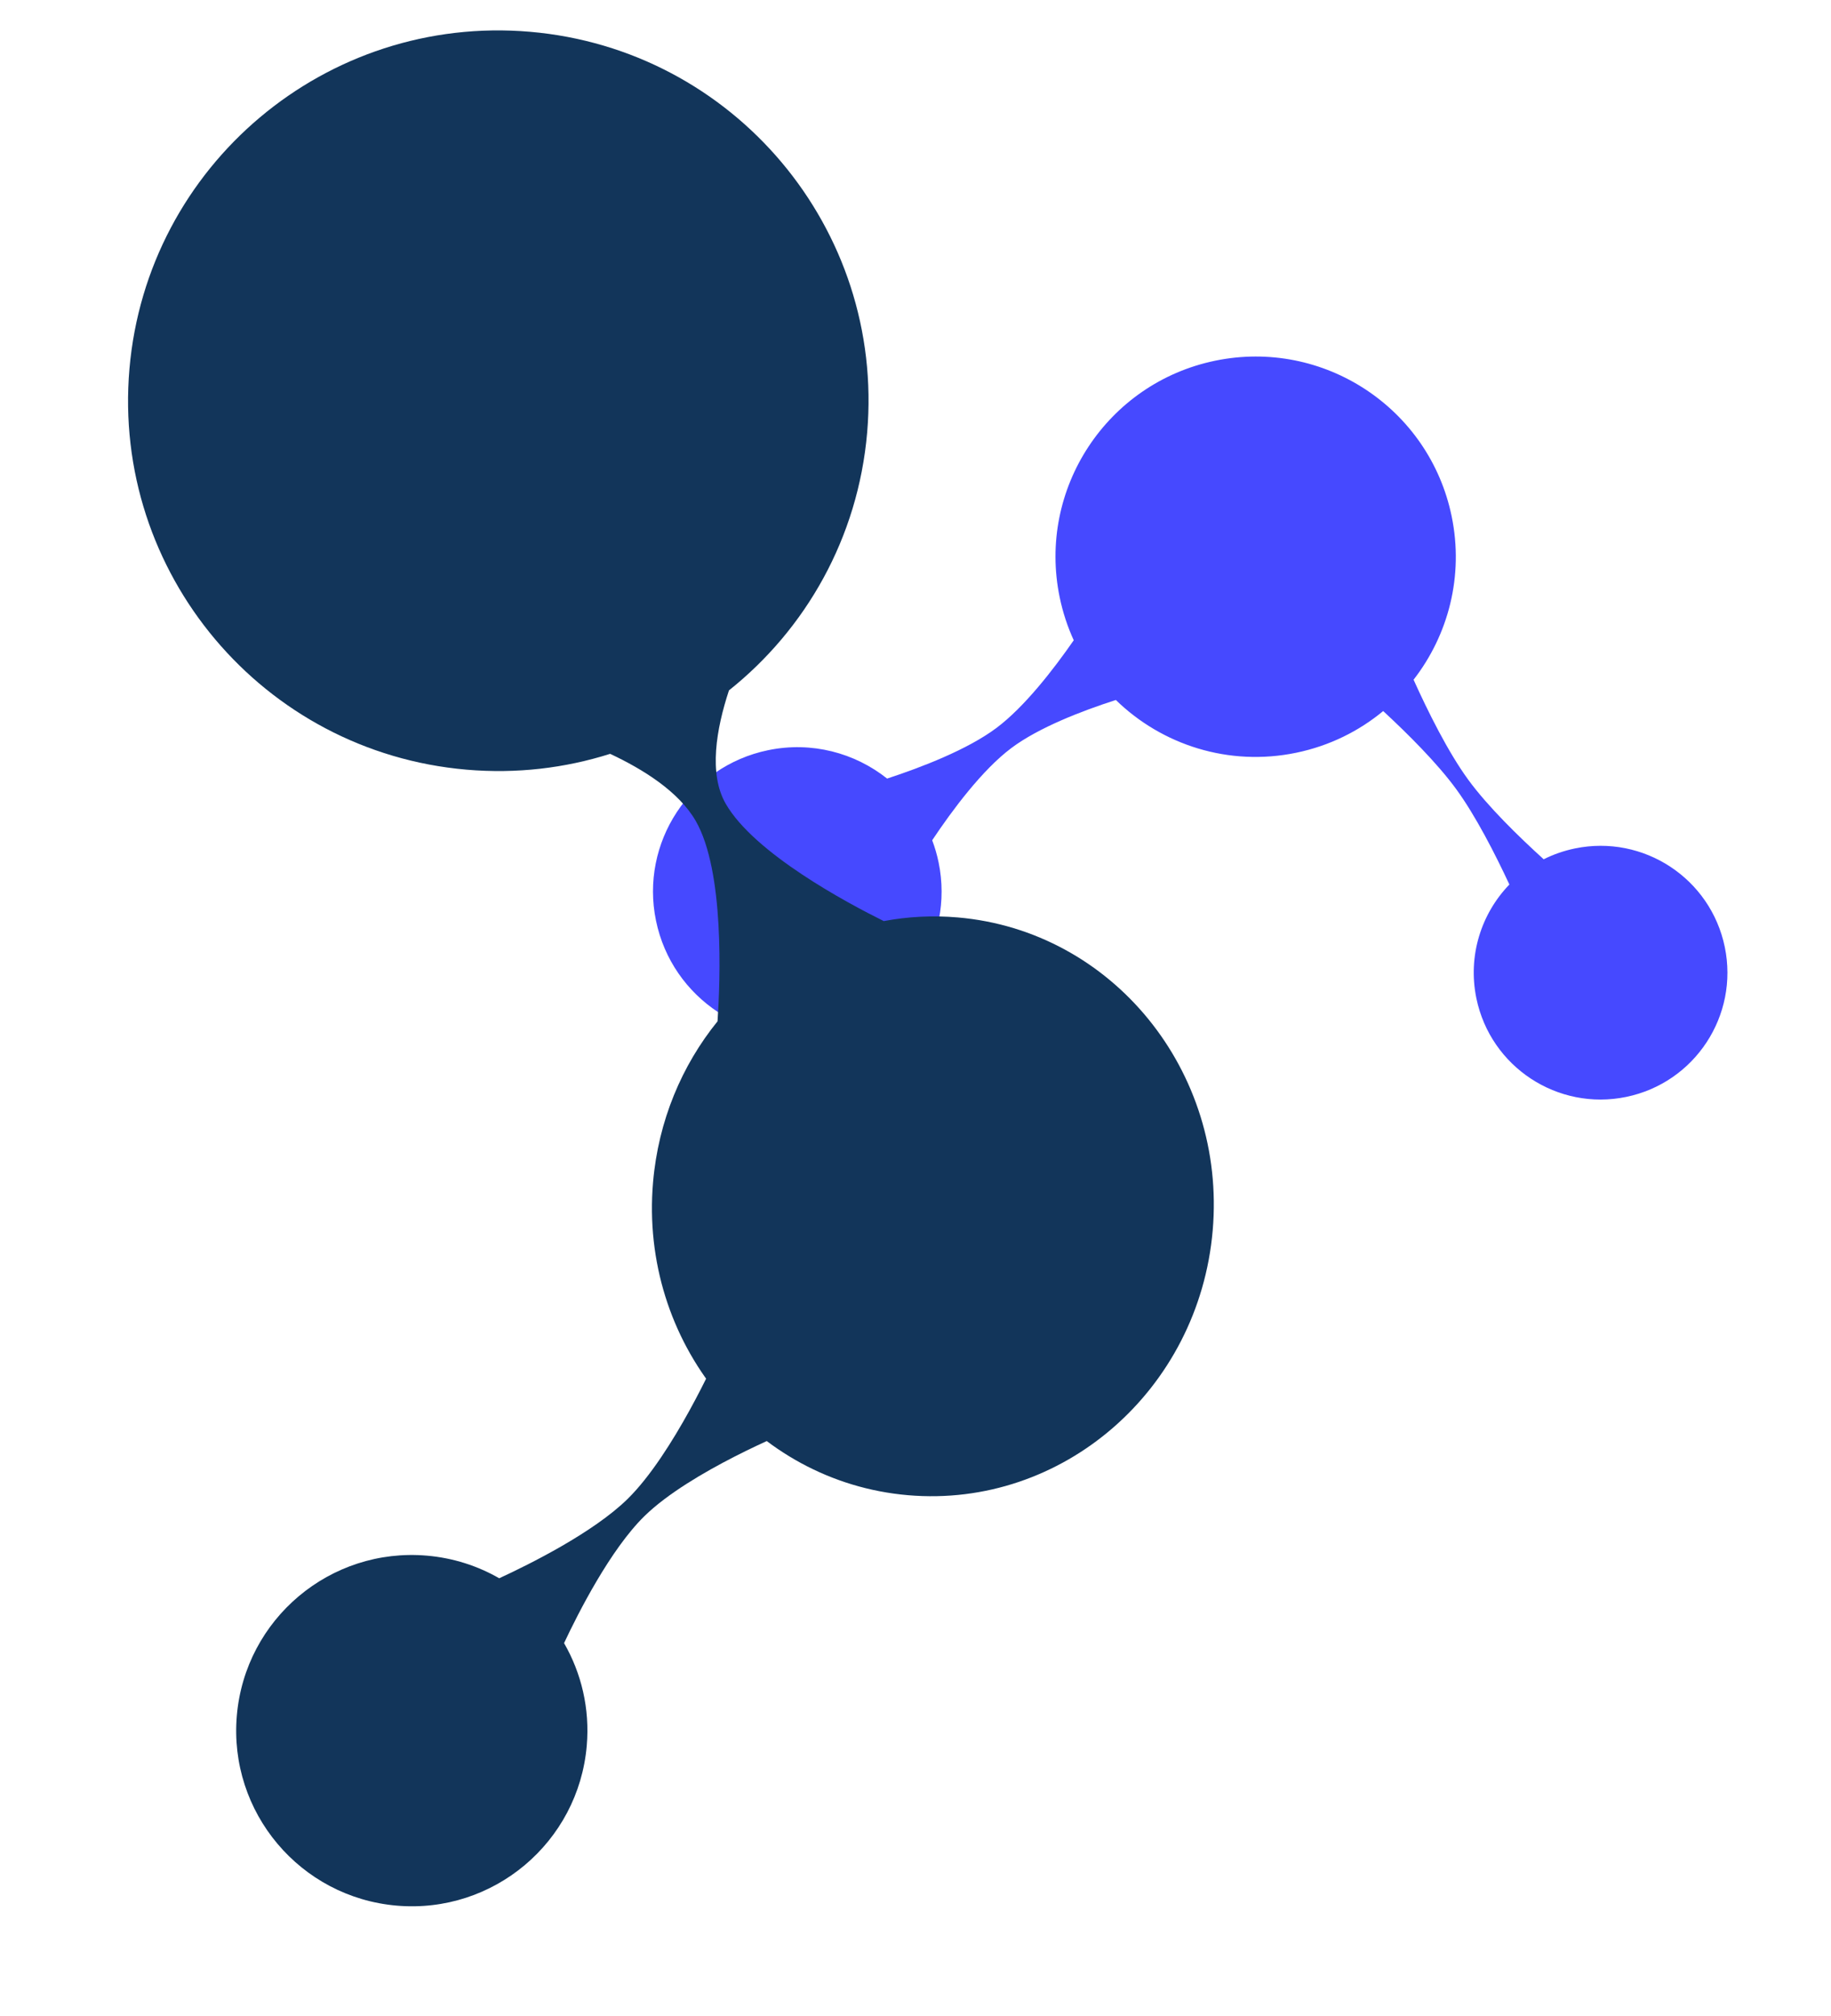
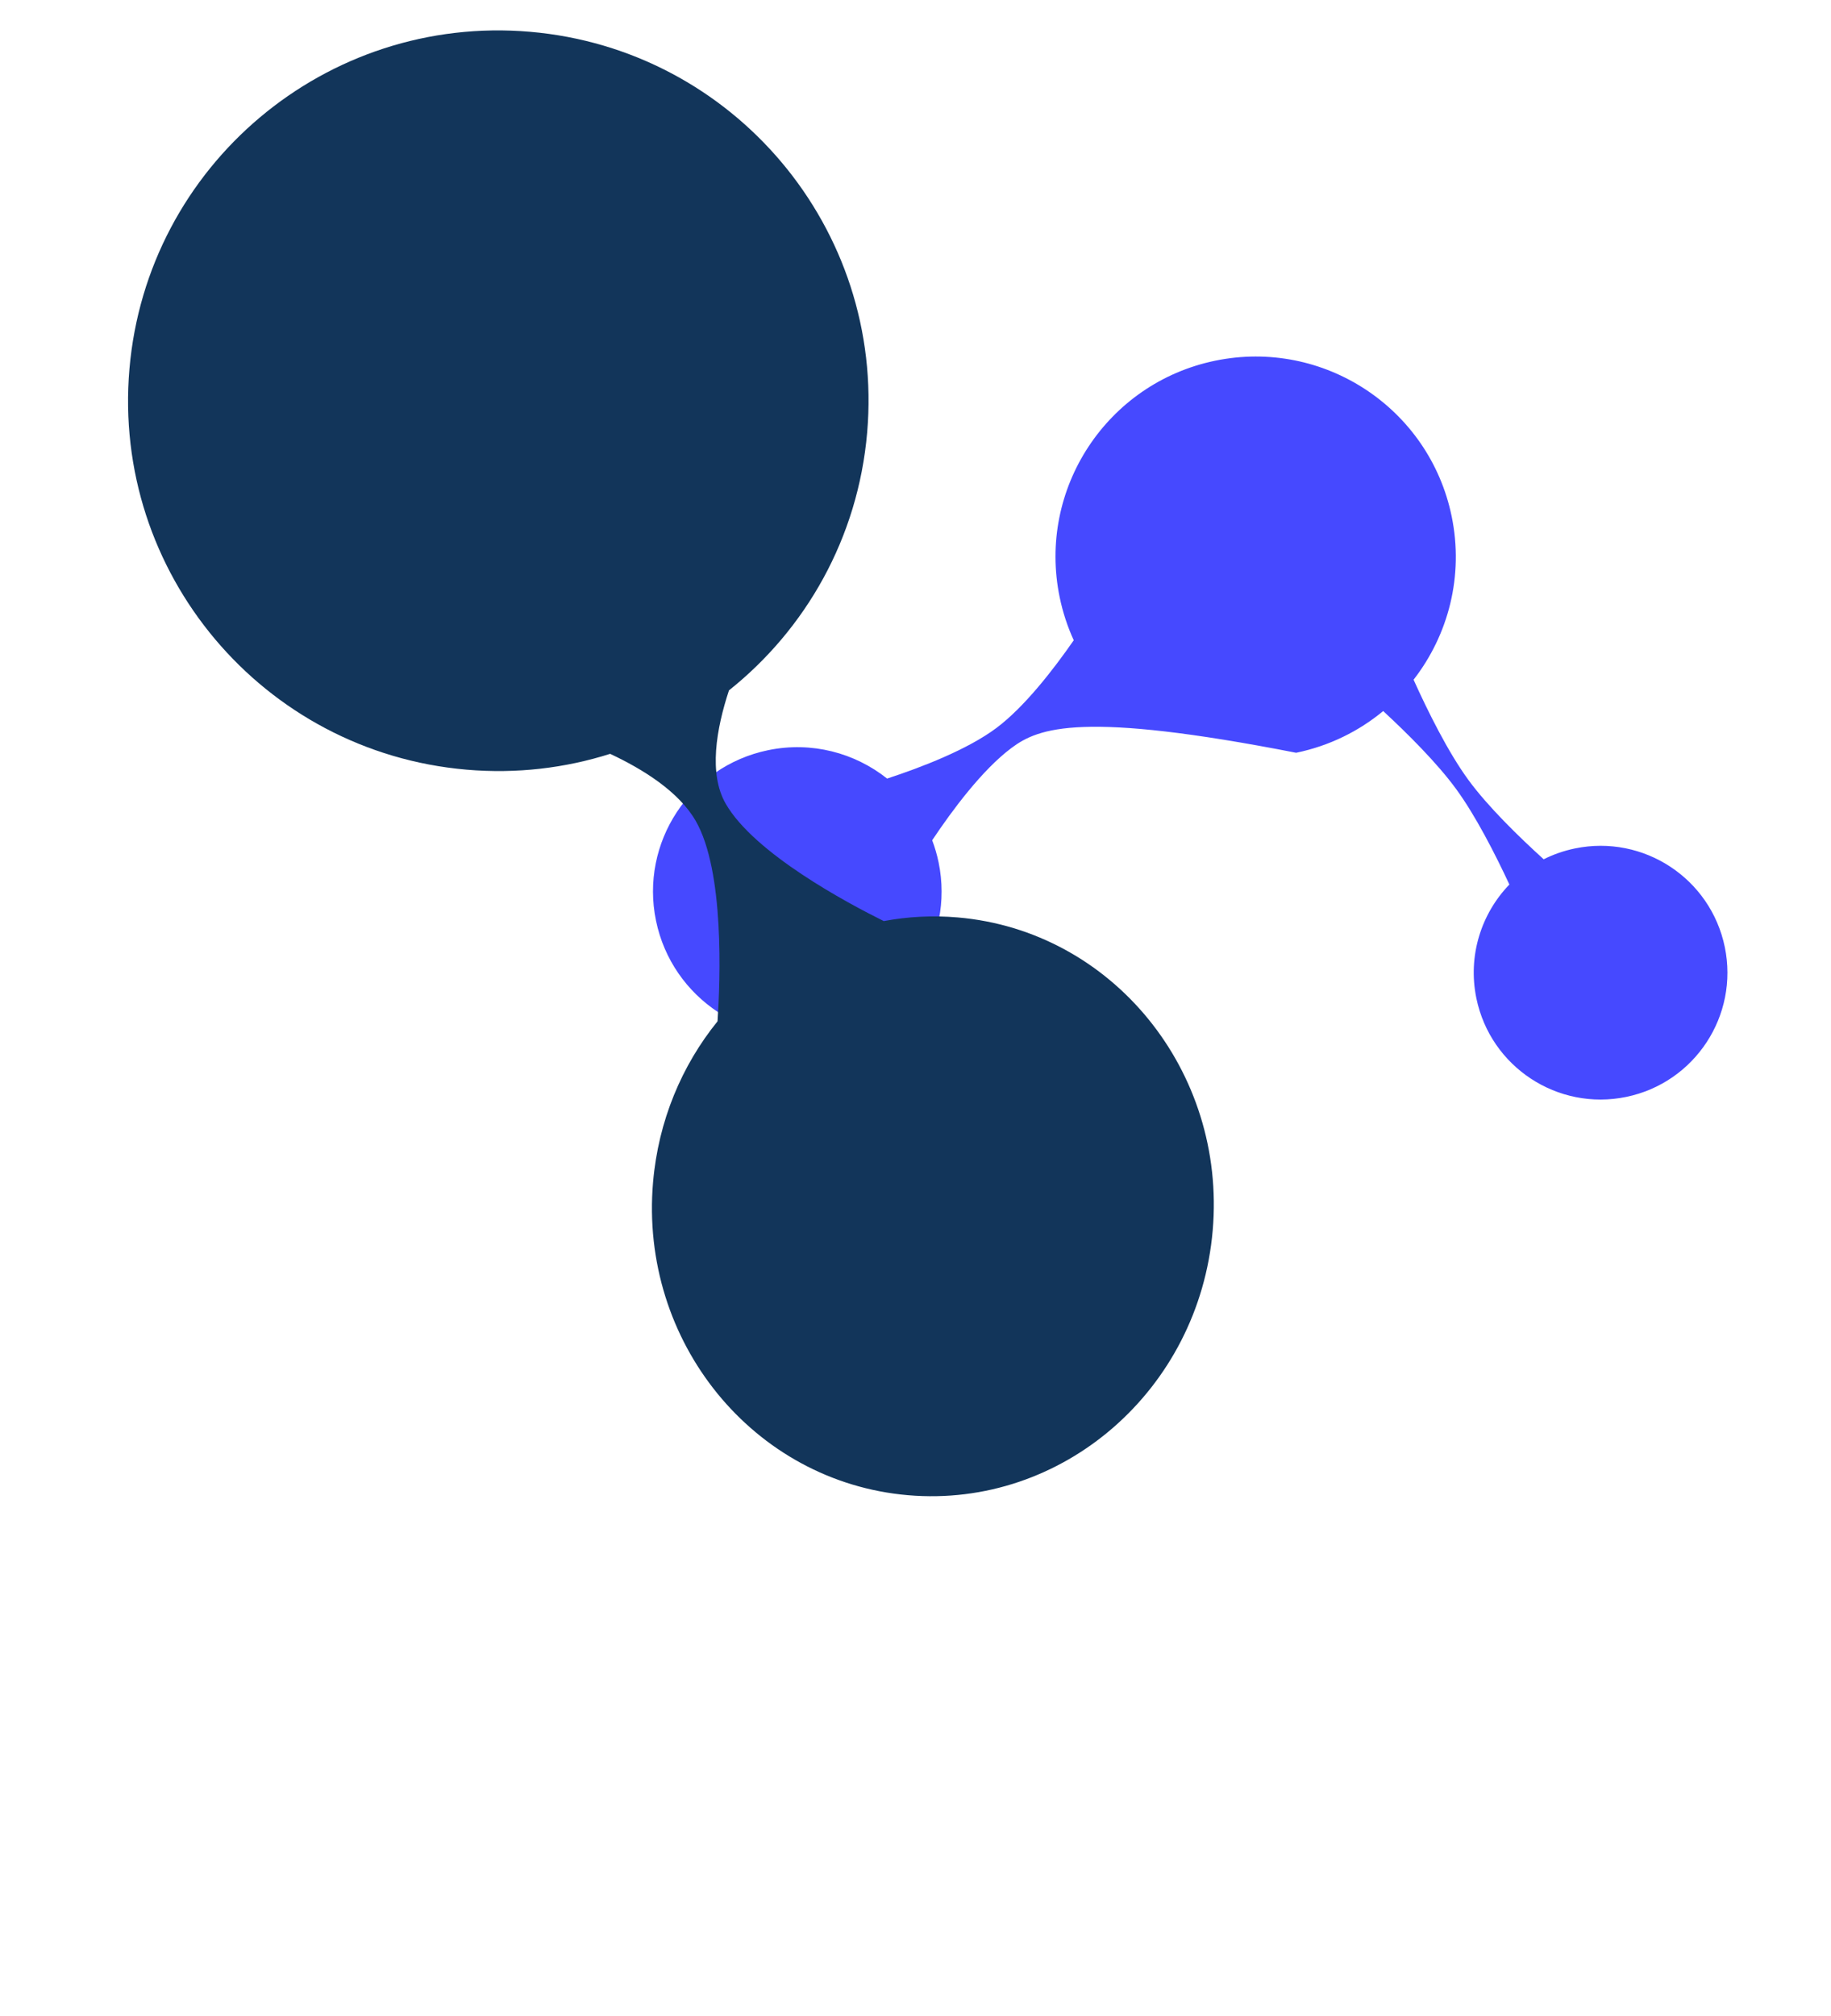
<svg xmlns="http://www.w3.org/2000/svg" fill="none" viewBox="0 0 1637 1802" height="1802" width="1637">
-   <path fill="#4649FF" d="M1408.05 758.394C1469.38 745.722 1529.37 785.165 1542.04 846.492C1554.71 907.818 1515.27 967.805 1453.94 980.476C1392.61 993.148 1332.63 953.705 1319.96 892.378C1312.08 854.265 1324.33 816.67 1349.46 790.627C1336.69 763.249 1319.19 728.974 1301.78 705.181C1284.86 682.043 1258.51 655.821 1236.63 635.578C1214.85 653.619 1188.45 666.742 1158.82 672.864C1098.36 685.356 1038.73 665.751 997.611 625.681C967.34 635.429 928.763 650.253 904.263 668.593C878.182 688.116 851.431 724.069 833.42 751.071C835.809 757.382 837.732 763.963 839.141 770.782C853.556 840.548 808.685 908.79 738.919 923.205C669.153 937.62 600.911 892.749 586.496 822.984C572.081 753.218 616.952 684.976 686.718 670.561C725.703 662.506 764.212 672.963 793.119 695.932C823.764 685.891 865.006 670.042 890.86 650.689C915.861 631.973 941.772 598.527 959.973 572.309C954.451 560.252 950.191 547.387 947.394 533.847C927.399 437.075 989.639 342.417 1086.41 322.422C1183.18 302.427 1277.84 364.667 1297.84 461.439C1308.87 514.859 1294.85 567.635 1263.8 607.563C1276.48 635.657 1294.57 672.213 1312.8 697.125C1330.19 720.896 1357.72 747.763 1380.13 768.067C1388.78 763.734 1398.13 760.444 1408.05 758.394Z" clip-rule="evenodd" fill-rule="evenodd" />
-   <path fill="#12355A" d="M446.328 1410.74C427.095 1399.69 405.201 1392.55 381.643 1390.52C295.254 1383.08 219.188 1447.08 211.744 1533.46C204.3 1619.85 268.297 1695.92 354.686 1703.36C441.074 1710.81 517.14 1646.81 524.584 1560.42C527.446 1527.22 519.753 1495.54 504.292 1468.7C517.197 1441.25 545.795 1384.98 576.113 1355.24C617.195 1314.95 706.934 1278.77 706.934 1278.77L641.116 1211.66C641.116 1211.66 602.13 1299.61 561.059 1339.89C530.46 1369.9 473.424 1398.24 446.328 1410.74Z" clip-rule="evenodd" fill-rule="evenodd" />
+   <path fill="#4649FF" d="M1408.05 758.394C1469.38 745.722 1529.37 785.165 1542.04 846.492C1554.71 907.818 1515.27 967.805 1453.94 980.476C1392.61 993.148 1332.63 953.705 1319.96 892.378C1312.08 854.265 1324.33 816.67 1349.46 790.627C1336.69 763.249 1319.19 728.974 1301.78 705.181C1284.86 682.043 1258.51 655.821 1236.63 635.578C1214.85 653.619 1188.45 666.742 1158.82 672.864C967.34 635.429 928.763 650.253 904.263 668.593C878.182 688.116 851.431 724.069 833.42 751.071C835.809 757.382 837.732 763.963 839.141 770.782C853.556 840.548 808.685 908.79 738.919 923.205C669.153 937.62 600.911 892.749 586.496 822.984C572.081 753.218 616.952 684.976 686.718 670.561C725.703 662.506 764.212 672.963 793.119 695.932C823.764 685.891 865.006 670.042 890.86 650.689C915.861 631.973 941.772 598.527 959.973 572.309C954.451 560.252 950.191 547.387 947.394 533.847C927.399 437.075 989.639 342.417 1086.41 322.422C1183.18 302.427 1277.84 364.667 1297.84 461.439C1308.87 514.859 1294.85 567.635 1263.8 607.563C1276.48 635.657 1294.57 672.213 1312.8 697.125C1330.19 720.896 1357.72 747.763 1380.13 768.067C1388.78 763.734 1398.13 760.444 1408.05 758.394Z" clip-rule="evenodd" fill-rule="evenodd" />
  <path fill="#12355A" d="M1084.21 1099.82C1096.5 957.213 994.457 831.953 856.289 820.047C833.668 818.098 811.482 819.308 790.139 823.321C757.595 807.21 674.353 762.798 648.806 718.391C633.431 691.666 640.37 651.561 651.732 617.099C720.301 562.463 767.161 480.857 775.282 386.611C790.976 204.48 656.052 44.111 473.921 28.417C291.789 12.723 131.42 147.647 115.726 329.778C100.032 511.909 234.956 672.279 417.088 687.973C461.805 691.826 505.21 686.6 545.485 673.824C575.089 687.676 606.986 707.666 622.021 733.8C647.779 778.573 643.978 876.395 641.509 912.908C609.589 952.316 588.595 1001.8 583.863 1056.71C571.575 1199.32 673.62 1324.58 811.788 1336.49C949.957 1348.39 1071.93 1242.43 1084.21 1099.82Z" clip-rule="evenodd" fill-rule="evenodd" />
</svg>